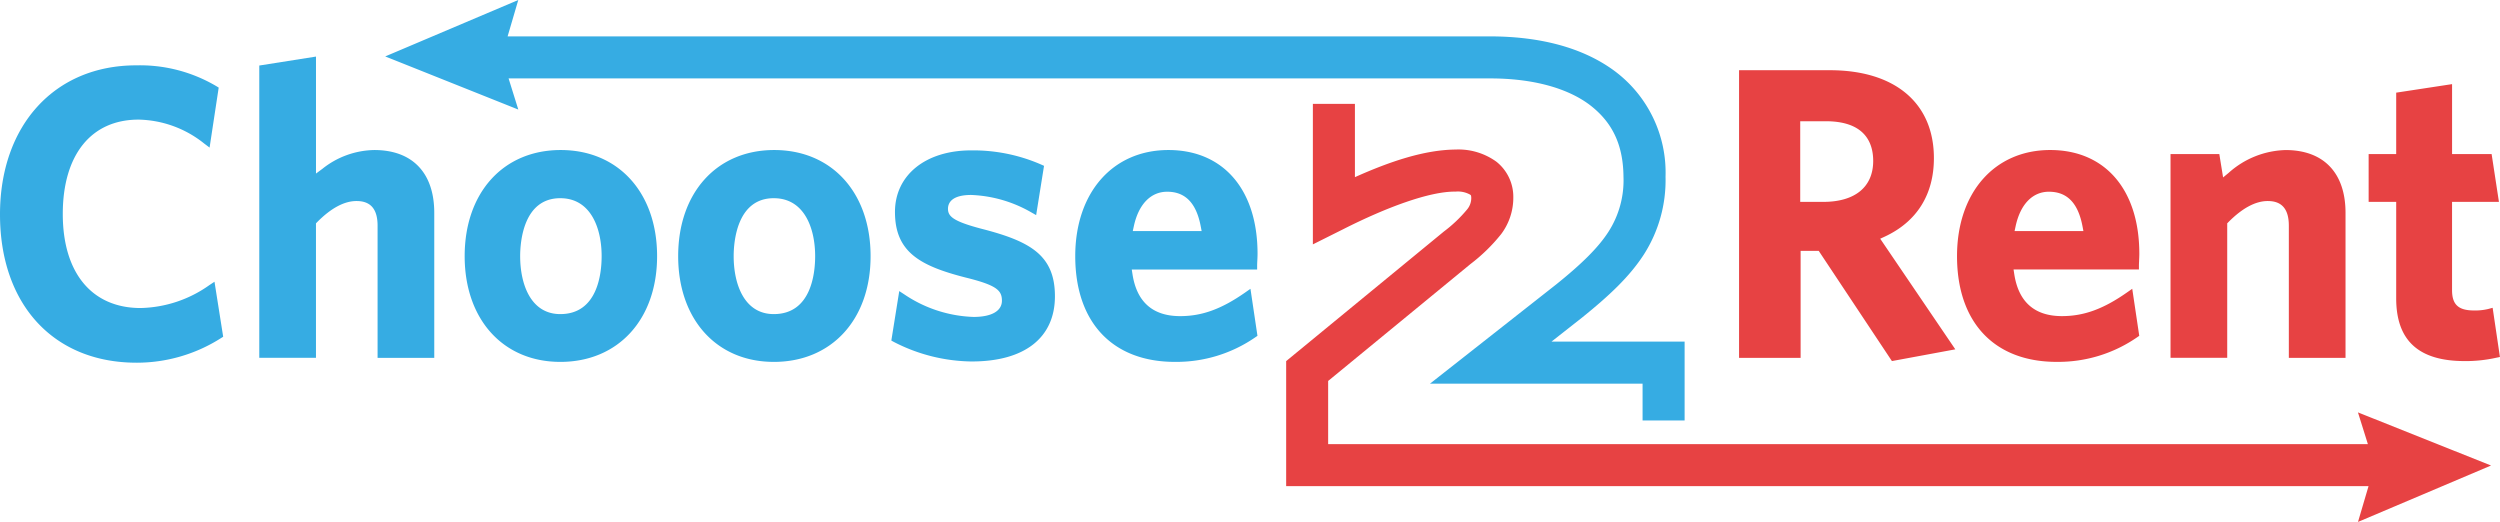
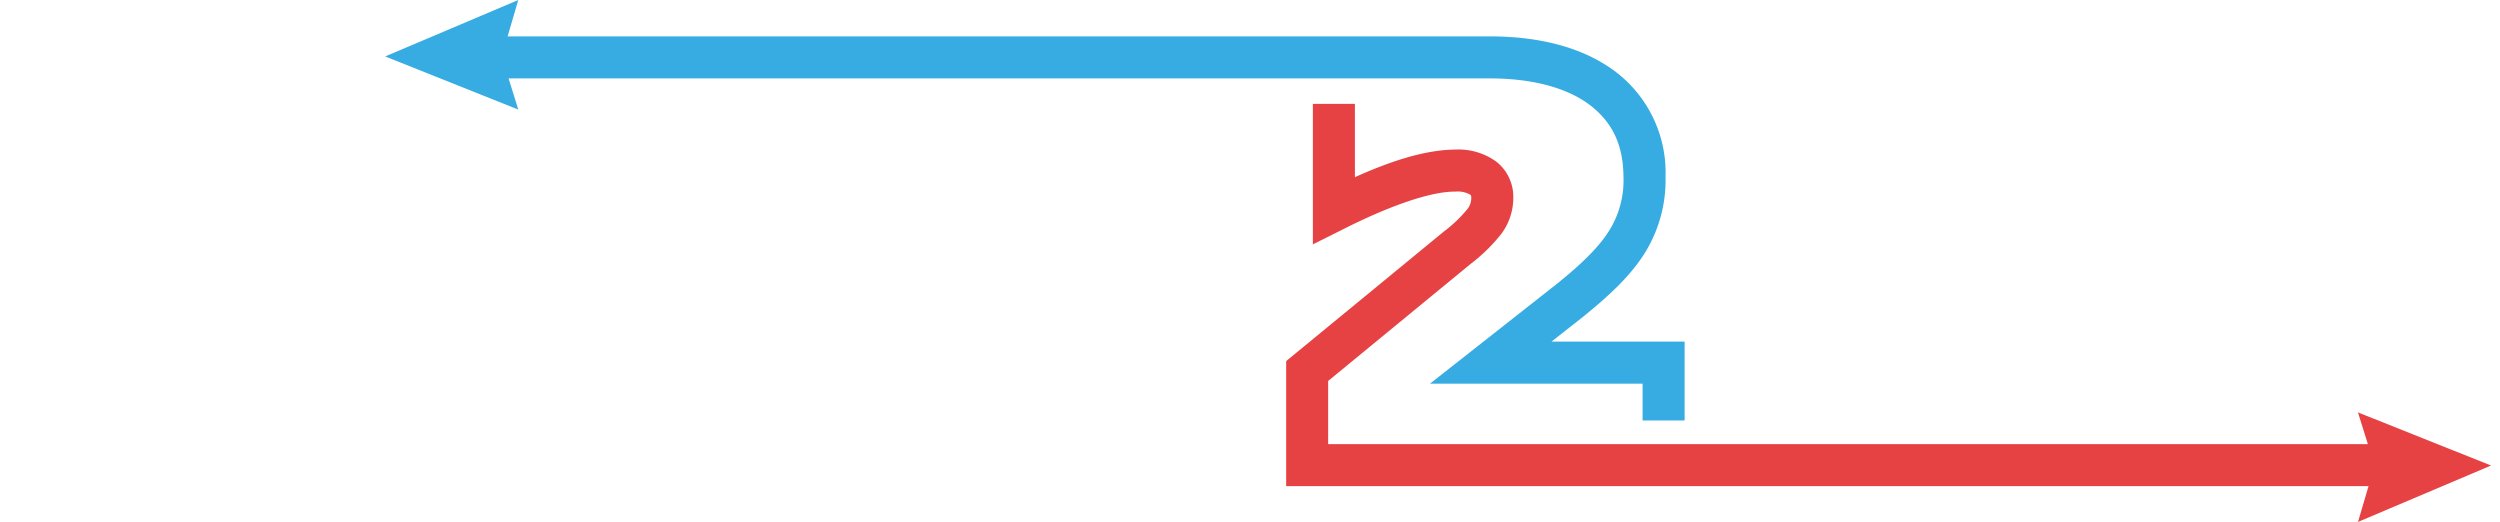
<svg xmlns="http://www.w3.org/2000/svg" id="Choose_2_rent" data-name="Choose 2 rent" width="400" height="83.509" viewBox="0 0 400 83.509">
  <path id="Path_107451" data-name="Path 107451" d="M246.713,54.659h-21.3l4.971-3.908c4.229-3.418,7.509-6.461,9.823-10.053a22.049,22.049,0,0,0,3.454-12.419,20.264,20.264,0,0,0-8.166-16.93c-5.141-3.794-12.029-5.519-19.92-5.527H58.392L60.1,0,38.81,9.029l21.294,8.5-1.556-4.982H215.571c6.919-.006,12.392,1.572,15.911,4.2,3.5,2.659,5.4,6.175,5.45,11.53a15.194,15.194,0,0,1-2.39,8.786c-1.631,2.557-4.352,5.209-8.352,8.425L205.977,61.383h34.01V67.27h6.727Z" transform="translate(22.825)" fill="#36ace3" />
  <path id="Path_107452" data-name="Path 107452" d="M322.357,68.33l-21.294-8.5,1.588,5.076H136.295V54.8l22.764-18.7a27.788,27.788,0,0,0,4.915-4.793,9.692,9.692,0,0,0,1.947-5.882,7.17,7.17,0,0,0-2.7-5.7,10.352,10.352,0,0,0-6.543-1.95c-4.982.048-10.472,1.9-16.1,4.417V10.462h-6.727V32.947l4.866-2.433c6.9-3.494,13.842-6.07,17.962-6.009a4.005,4.005,0,0,1,2.36.5c.129.149.111.029.152.427a2.835,2.835,0,0,1-.656,1.918A21.915,21.915,0,0,1,154.8,30.9L129.577,51.623V71.629h173.18l-1.687,5.727Z" transform="translate(76.209 6.153)" fill="#e74243" />
-   <path id="Path_107453" data-name="Path 107453" d="M21.845,54.681C8.576,54.681,0,45.37,0,30.959,0,16.691,8.751,7.105,21.778,7.105A24.02,24.02,0,0,1,34.624,10.44l.368.224-1.459,9.6-.866-.653a17.285,17.285,0,0,0-10.5-3.824c-7.591,0-12.122,5.647-12.122,15.106,0,9.418,4.653,15.04,12.451,15.04a19.652,19.652,0,0,0,10.985-3.653l.837-.554,1.391,8.8-.359.227a25.1,25.1,0,0,1-13.505,3.929ZM60.414,53.9V32.772c0-2.663-1.1-3.958-3.372-3.958-1.96,0-4.078,1.137-6.3,3.376l-.187.191V53.9H41.485V7.134L50.558,5.7V24.419l1.032-.765a13.648,13.648,0,0,1,8.3-3c6.1,0,9.592,3.661,9.592,10.043V53.906H60.414Zm29.233.65c-9.149,0-15.3-6.8-15.3-16.917,0-10.156,6.173-16.98,15.362-16.98,9.227,0,15.426,6.824,15.426,16.98C105.136,47.755,98.912,54.552,89.647,54.552Zm0-26.19c-5.959,0-6.421,7.1-6.421,9.272,0,4.483,1.687,9.272,6.421,9.272,5.97,0,6.615-6.484,6.615-9.272C96.262,33.152,94.524,28.362,89.647,28.362Zm34.161,26.19c-9.149,0-15.3-6.8-15.3-16.917,0-10.156,6.173-16.98,15.362-16.98,9.227,0,15.424,6.824,15.424,16.98C139.3,47.755,133.073,54.552,123.808,54.552Zm0-26.19c-5.957,0-6.421,7.1-6.421,9.272,0,4.483,1.685,9.272,6.421,9.272,5.971,0,6.616-6.484,6.616-9.272C130.424,33.152,128.686,28.362,123.808,28.362Zm31.7,26.126a27.738,27.738,0,0,1-12.494-3.127l-.4-.218,1.267-7.918.835.546a20.985,20.985,0,0,0,11.053,3.589c2.884,0,4.539-.947,4.539-2.6,0-1.675-.885-2.489-5.86-3.716-7.3-1.872-11.252-4.1-11.252-10.48,0-5.892,4.9-9.851,12.184-9.851A27.142,27.142,0,0,1,166.6,22.982l.445.2-1.261,7.885-.807-.456a20.765,20.765,0,0,0-9.6-2.768c-3.218,0-3.7,1.382-3.7,2.206,0,1.21.8,2,5.35,3.2,7.8,2,11.762,4.215,11.762,10.8,0,6.63-4.839,10.434-13.283,10.434Zm32.476.064c-9.985,0-15.945-6.324-15.945-16.917,0-10.156,5.99-16.98,14.908-16.98,8.8,0,14.26,6.357,14.26,16.591,0,.365-.019.765-.038,1.134-.016.326-.027.562-.027.746v.646H181.081l.116.746c.686,4.455,3.252,6.713,7.628,6.713,3.5,0,6.6-1.128,10.391-3.773l.856-.6,1.12,7.525-.332.229a22.206,22.206,0,0,1-12.88,3.939Zm-1.232-27.225c-2.636,0-4.58,2.009-5.338,5.511l-.17.781h11.017l-.146-.769c-.71-3.716-2.463-5.524-5.363-5.524Z" transform="translate(0 3.351)" fill="#36ace3" />
-   <path id="Path_107454" data-name="Path 107454" d="M187.953,35.981h-2.9V53.1h-9.85V7.074h14.52c10.429,0,16.656,5.257,16.656,14.063,0,5.84-2.733,10.189-7.9,12.58l-.691.318,12.017,17.7-10.143,1.877Zm-2.963-7.841h3.7c5.066,0,7.976-2.387,7.976-6.549,0-2.9-1.317-6.353-7.587-6.353H184.99Zm41.034,25.6c-9.983,0-15.945-6.324-15.945-16.917,0-10.156,5.99-16.98,14.906-16.98,8.8,0,14.261,6.357,14.261,16.591,0,.365-.019.765-.038,1.132l0,.079q-.019.333-.024.667v.646H219.124l.114.745c.686,4.456,3.256,6.715,7.628,6.715,3.5,0,6.607-1.128,10.391-3.773l.856-.6,1.121,7.526-.33.229a22.213,22.213,0,0,1-12.88,3.939Zm-1.232-27.225c-2.635,0-4.579,2.009-5.336,5.511l-.168.781H230.3l-.146-.769C229.448,28.325,227.693,26.518,224.792,26.518Zm38.377,26.576V31.963c0-2.663-1.1-3.958-3.372-3.958-1.958,0-4.077,1.137-6.3,3.376l-.187.191V53.092h-9.071v-32.6h7.807l.605,3.737.869-.715a14.172,14.172,0,0,1,9.127-3.665c6.1,0,9.592,3.661,9.592,10.043V53.095h-9.073Zm28.129.521c-7.369,0-10.952-3.287-10.952-10.047V28.137h-4.409V20.491h4.409V10.665L289.287,9.3v11.19h6.327l1.17,7.645h-7.5V42.269c0,2.3,1.015,3.245,3.5,3.245a8.848,8.848,0,0,0,2.293-.237l.7-.191,1.167,7.871-.6.124a22.554,22.554,0,0,1-5.061.534Z" transform="translate(103.045 4.16)" fill="#e74243" />
</svg>